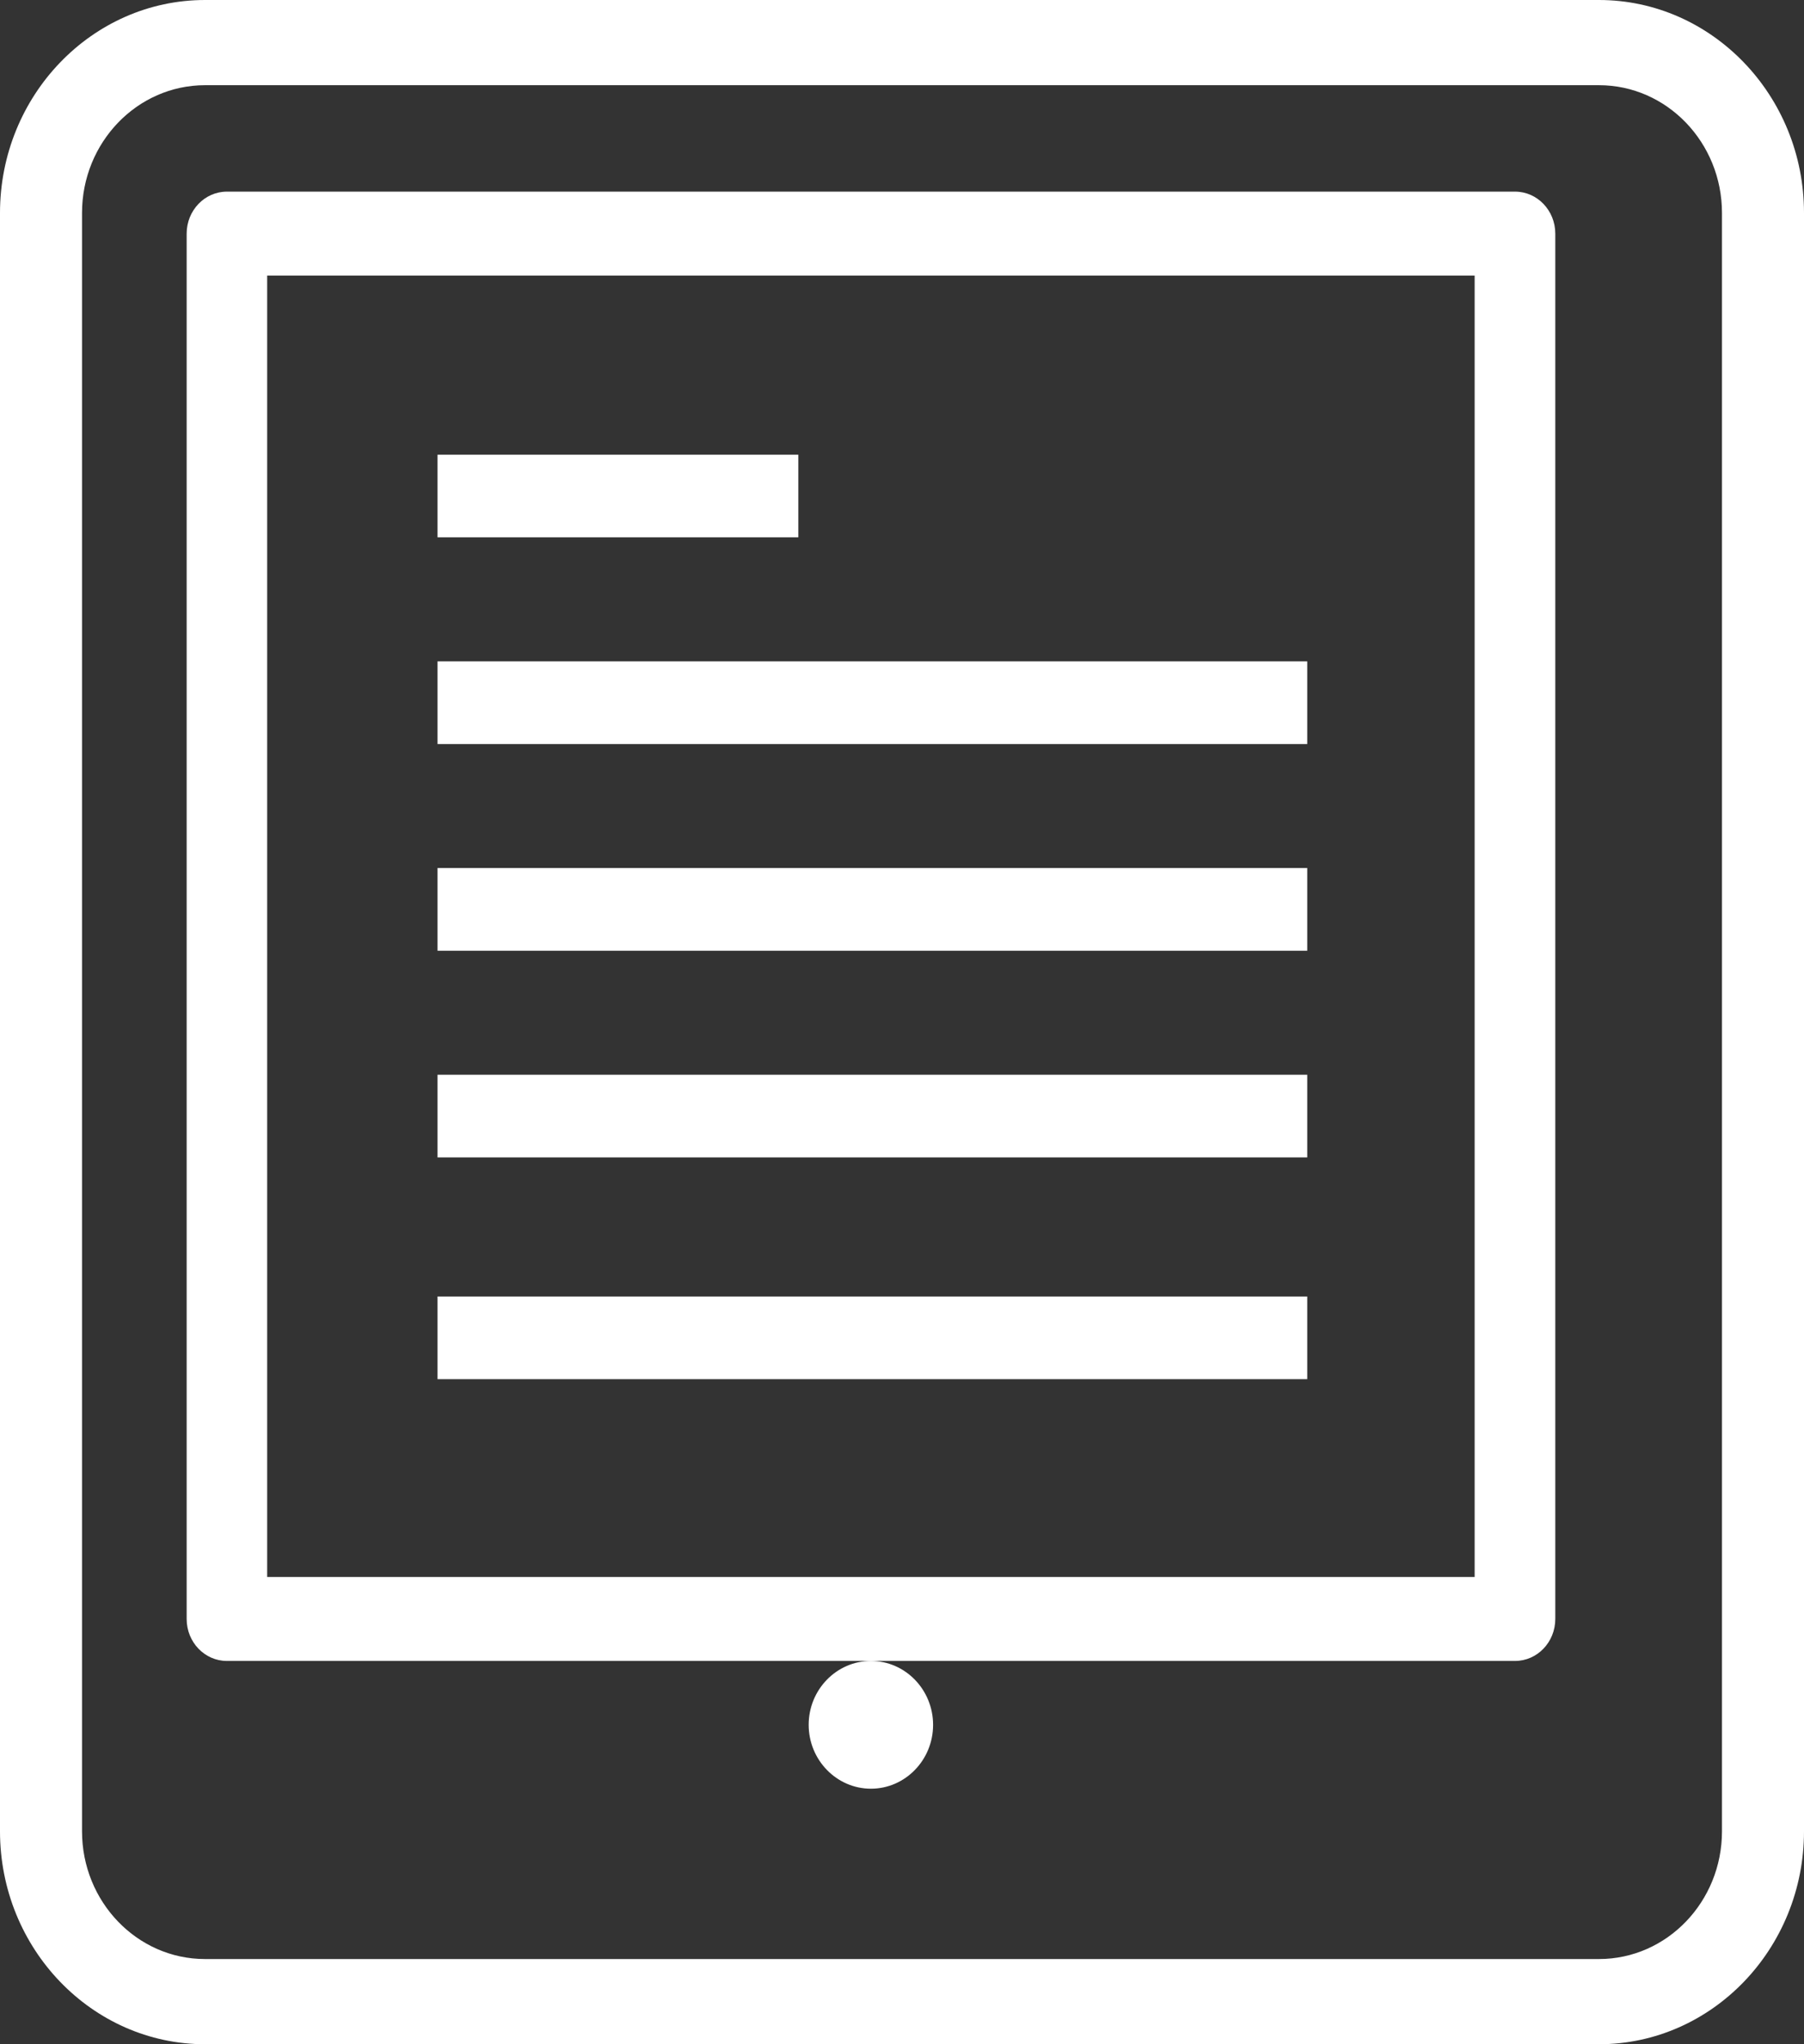
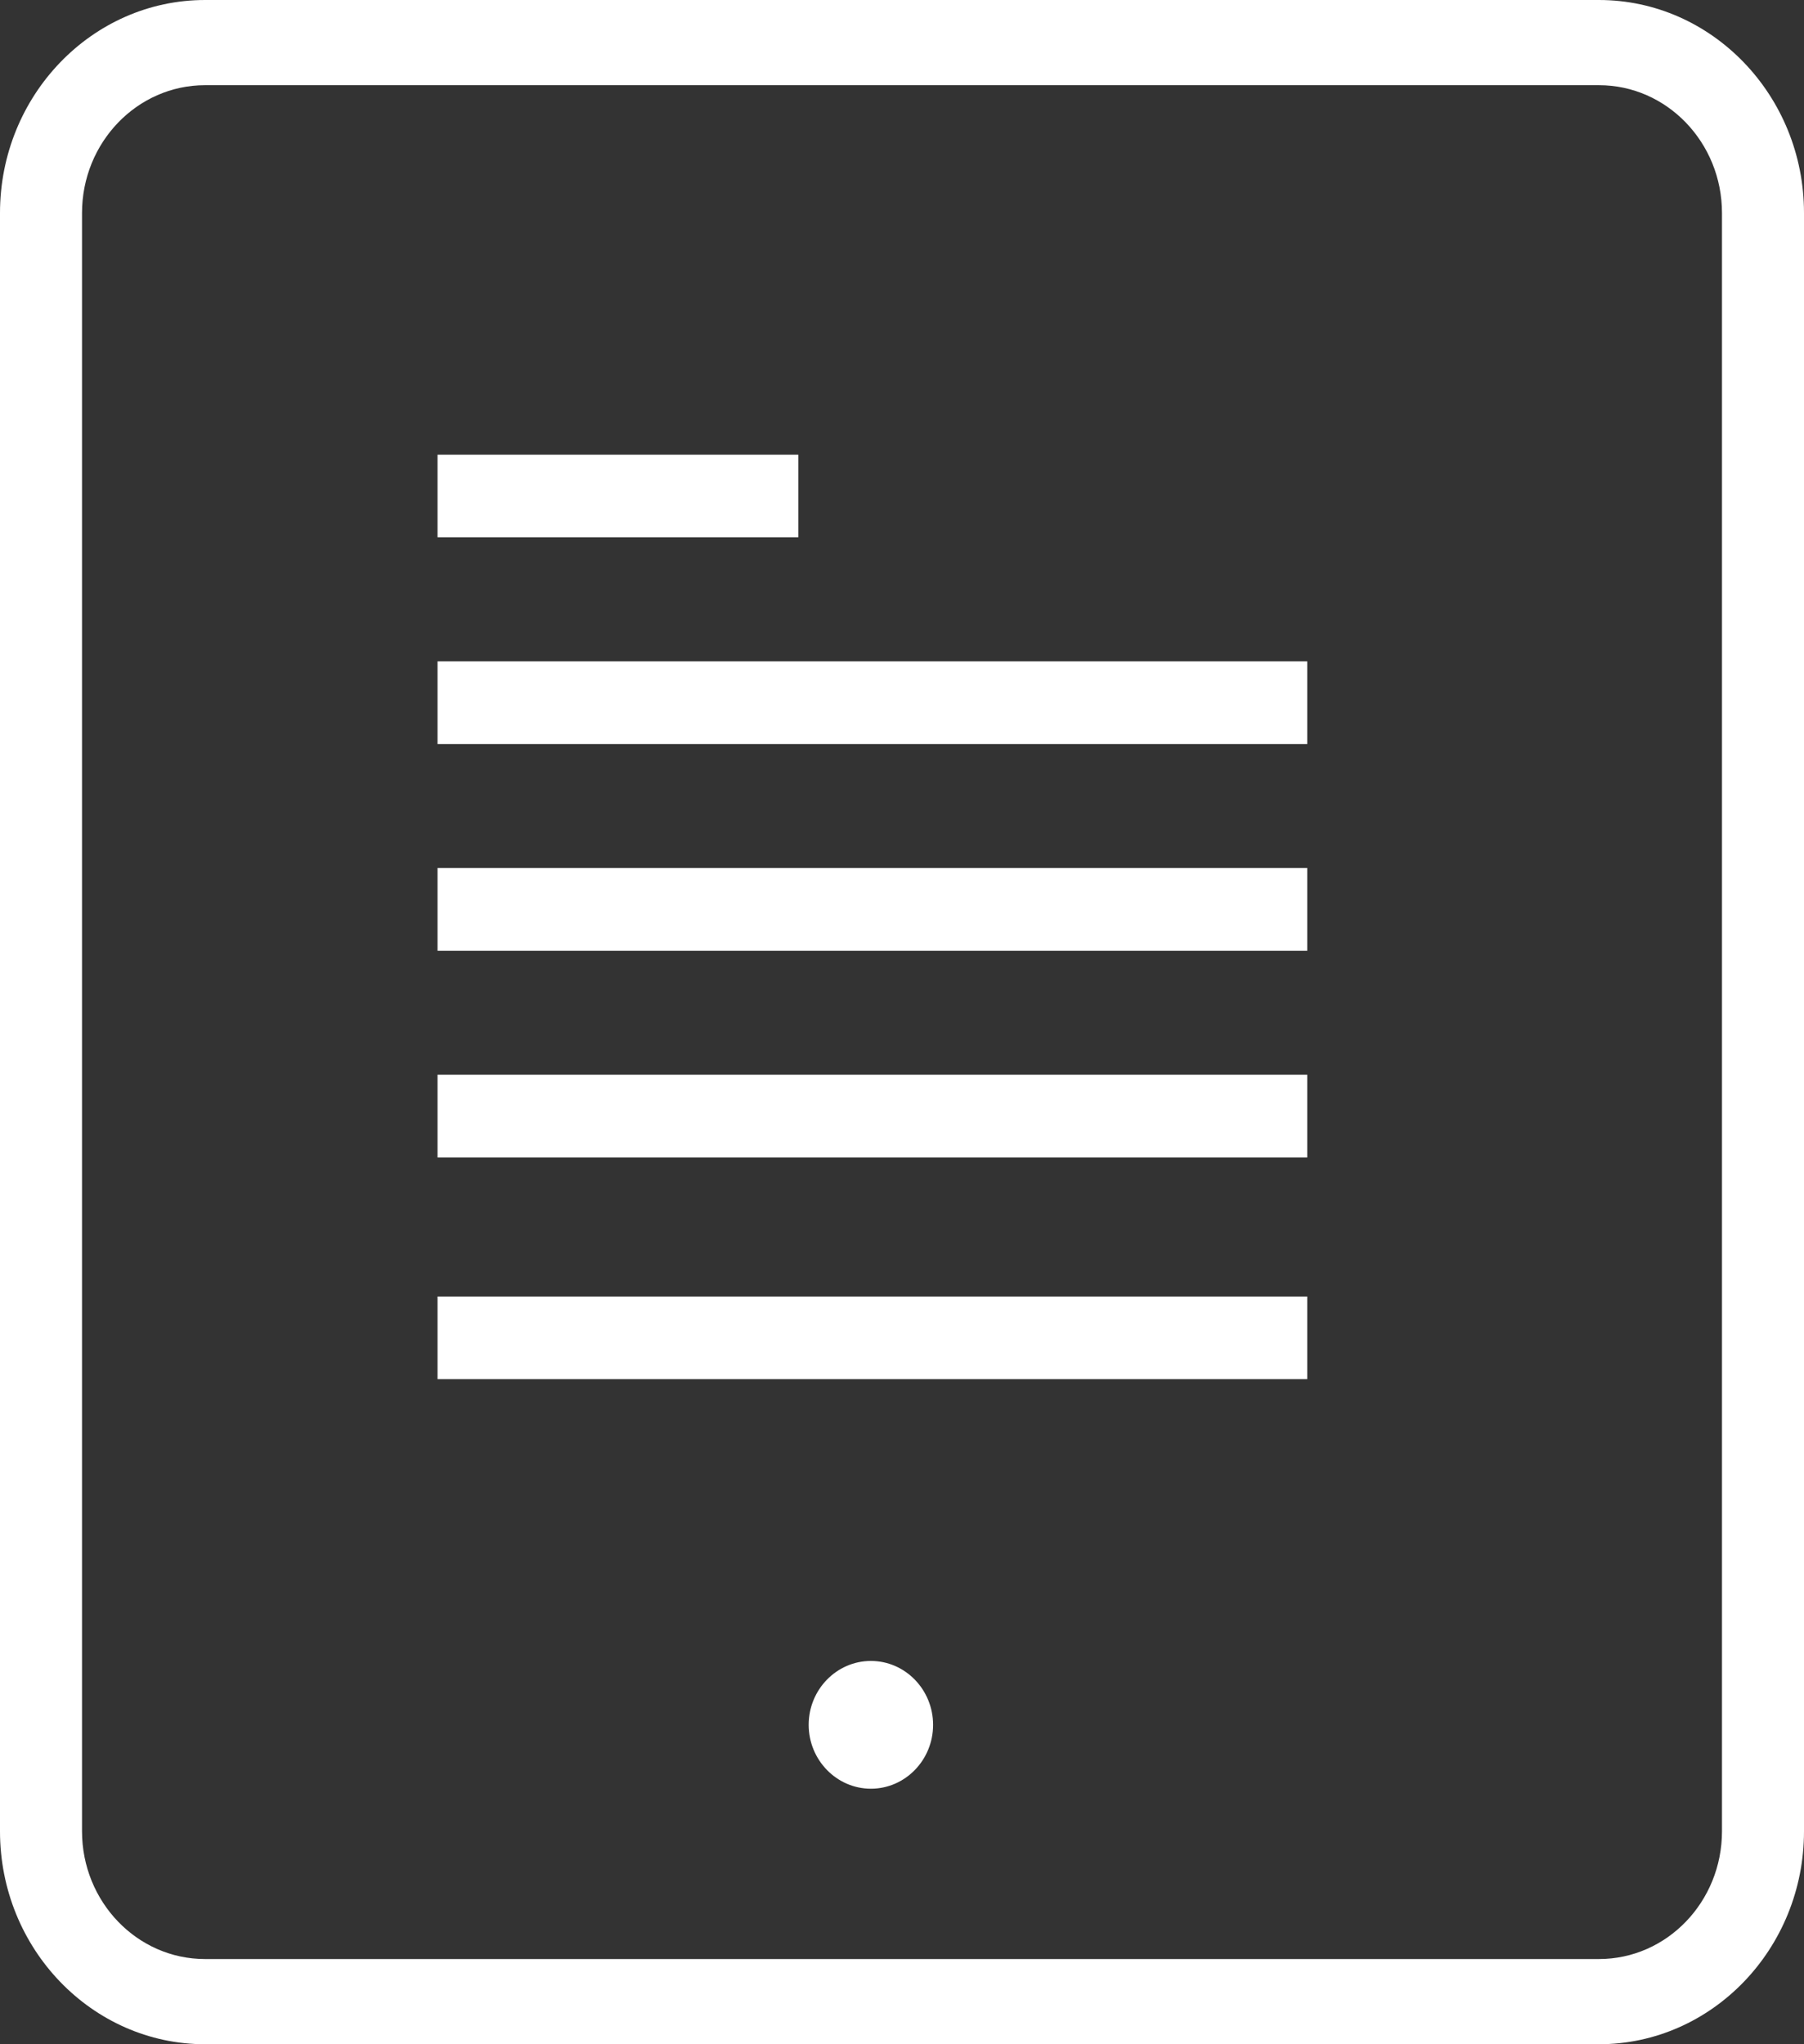
<svg xmlns="http://www.w3.org/2000/svg" width="30" height="34" viewBox="0 0 30 34">
  <rect x="0" y="0" width="30" height="34" fill="#333333" stroke="none" />
  <g fill="#FFF" fill-rule="evenodd">
-     <path d="M4.442 26.229h20.081V4.584H4.443v21.645zm20.75 1.396H3.773c-.369 0-.669-.312-.669-.698V3.886c0-.386.3-.699.67-.699h21.42c.37 0 .67.313.67.699v23.04c0 .387-.3.699-.67.699z" />
    <path d="M3.41 1.417c-1.129 0-2.046.953-2.046 2.125v26.916c0 1.173.917 2.125 2.045 2.125h23.182c1.128 0 2.045-.952 2.045-2.125V3.542c0-1.172-.917-2.125-2.045-2.125H3.409zM26.59 34H3.41C1.53 34 0 32.411 0 30.458V3.542C0 1.59 1.53 0 3.41 0h23.18C28.47 0 30 1.59 30 3.542v26.916C30 32.411 28.47 34 26.59 34z" />
    <path d="M7.276 8.938V7.562h6v1.375h-6zm0 3.437V11h14.463v1.375H7.276zm0 3.438v-1.376h14.463v1.376H7.276zm0 3.437v-1.375h14.463v1.375H7.276zm0 3.688v-1.375h14.463v1.375H7.276zM14.483 29.75c-.57 0-1.035-.477-1.035-1.063 0-.585.464-1.062 1.035-1.062.57 0 1.034.477 1.034 1.063 0 .585-.464 1.062-1.034 1.062" />
  </g>
</svg>